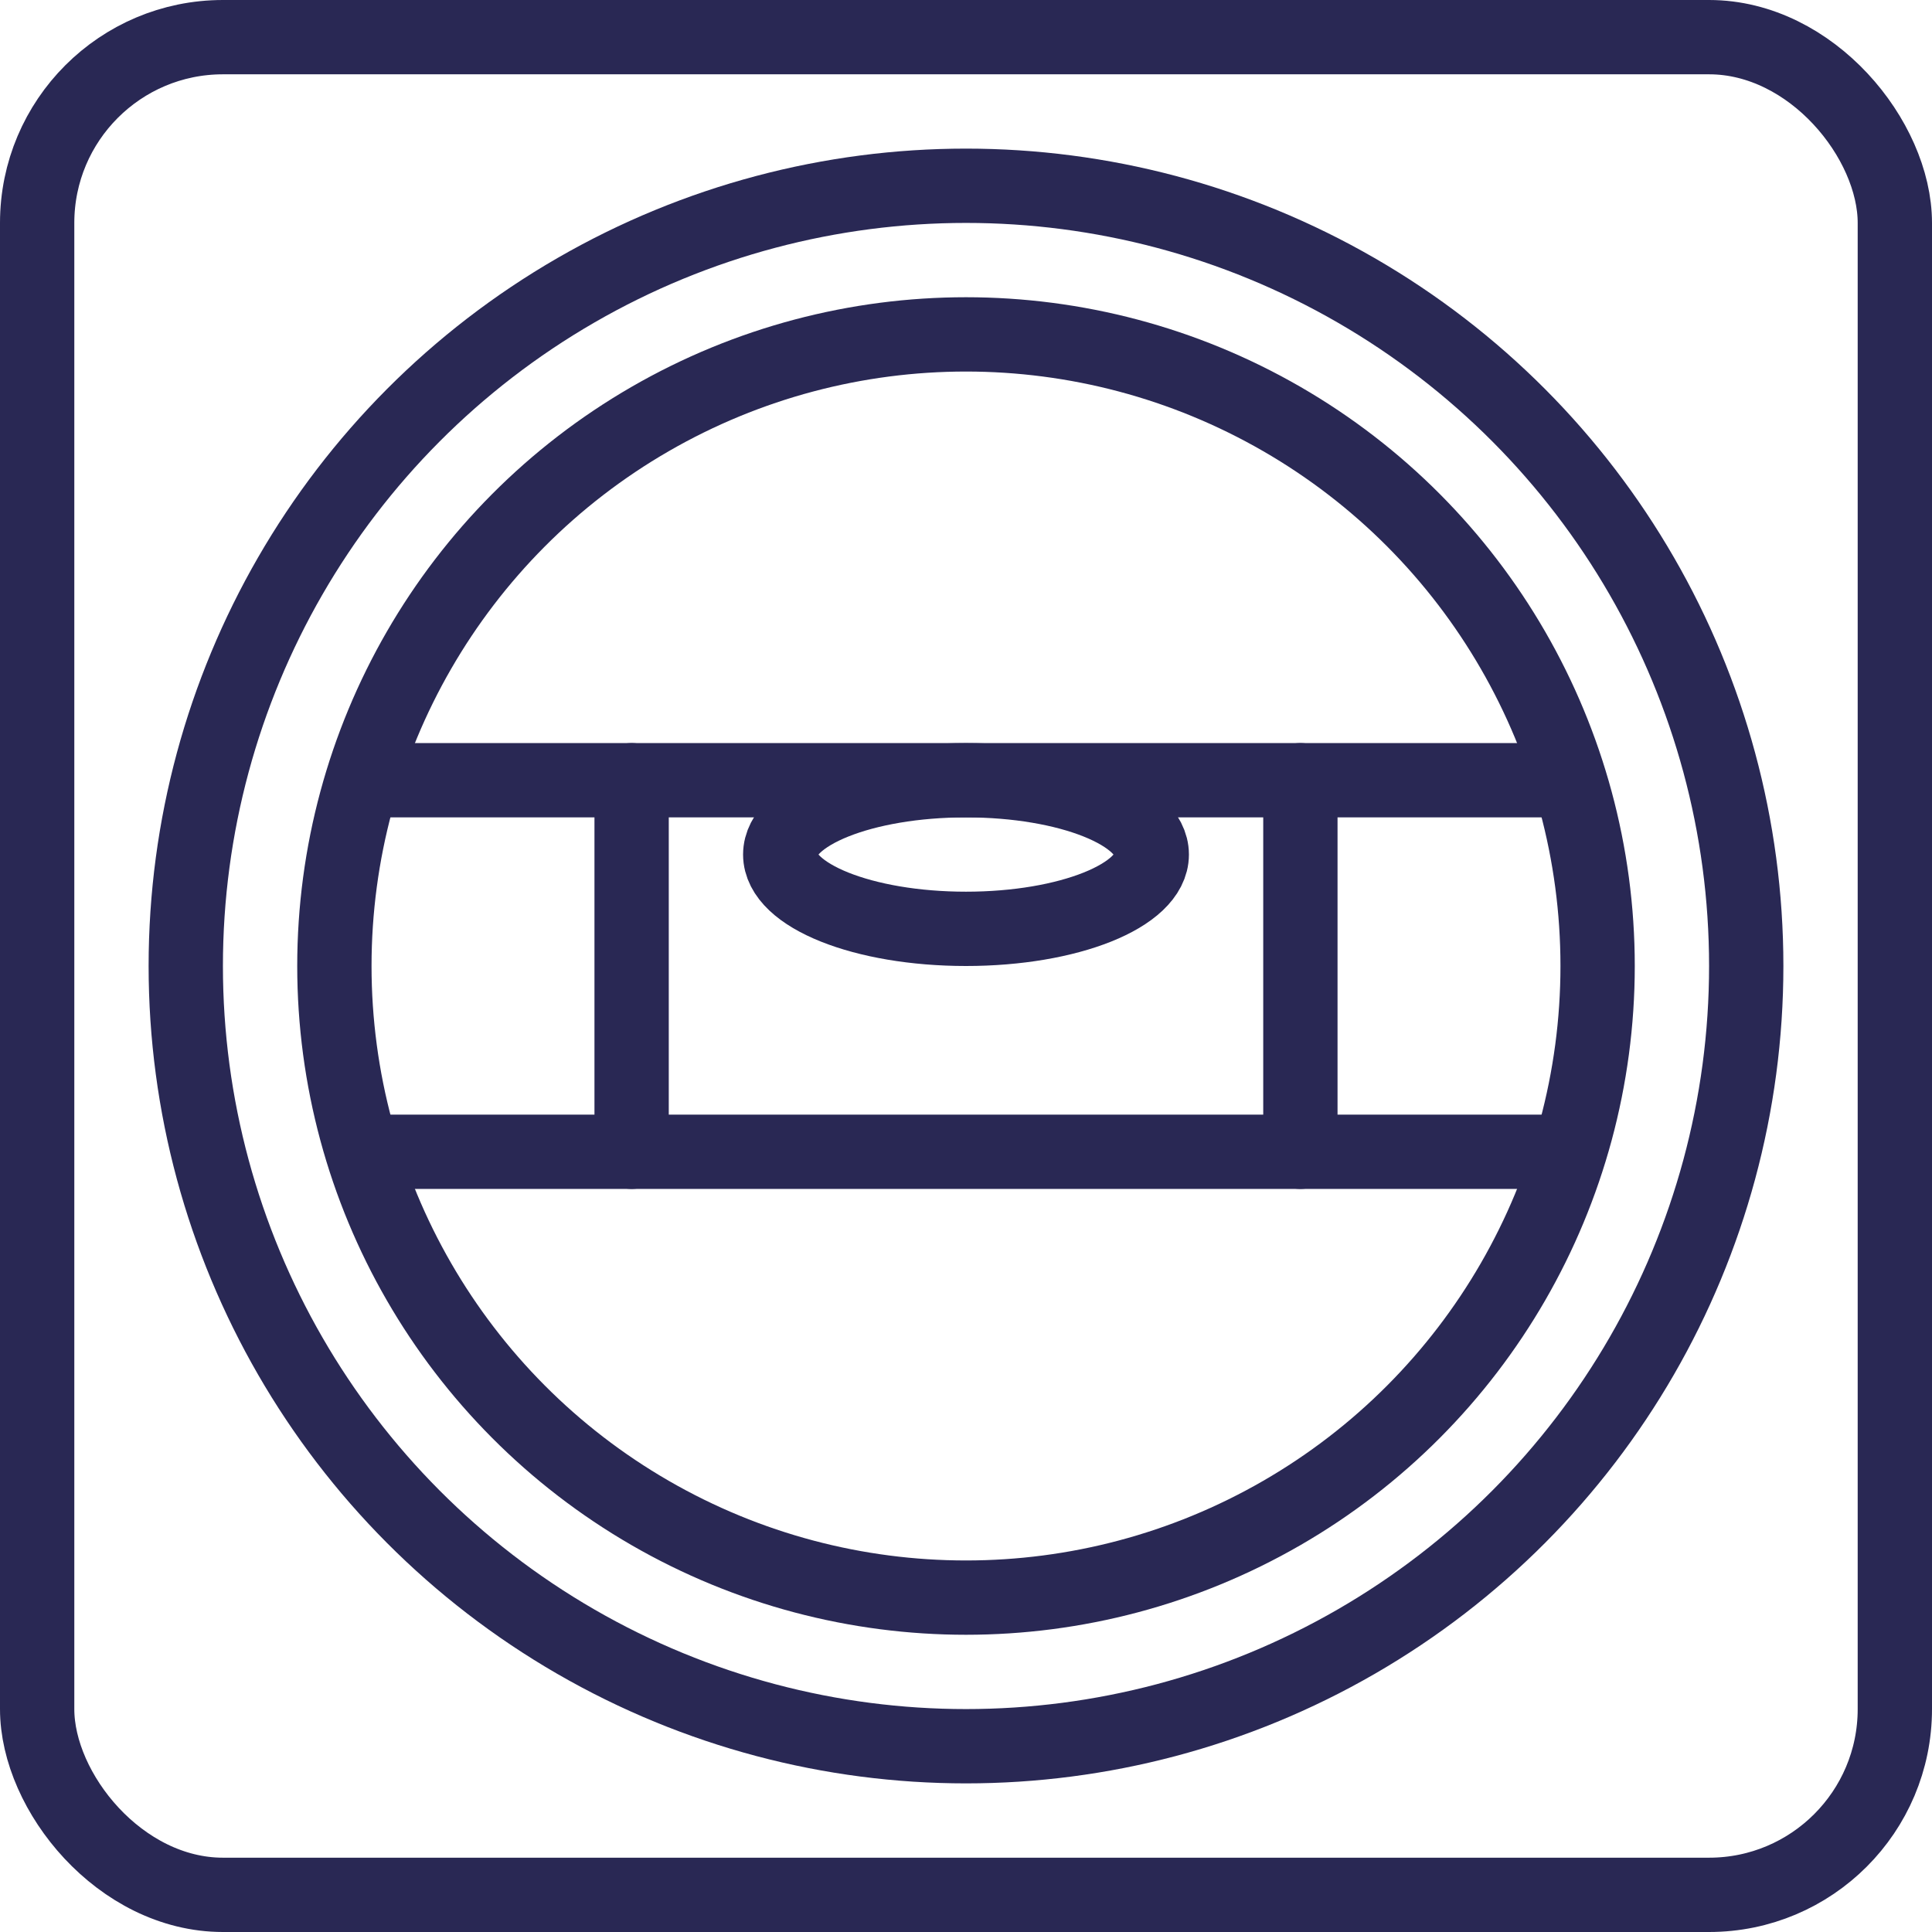
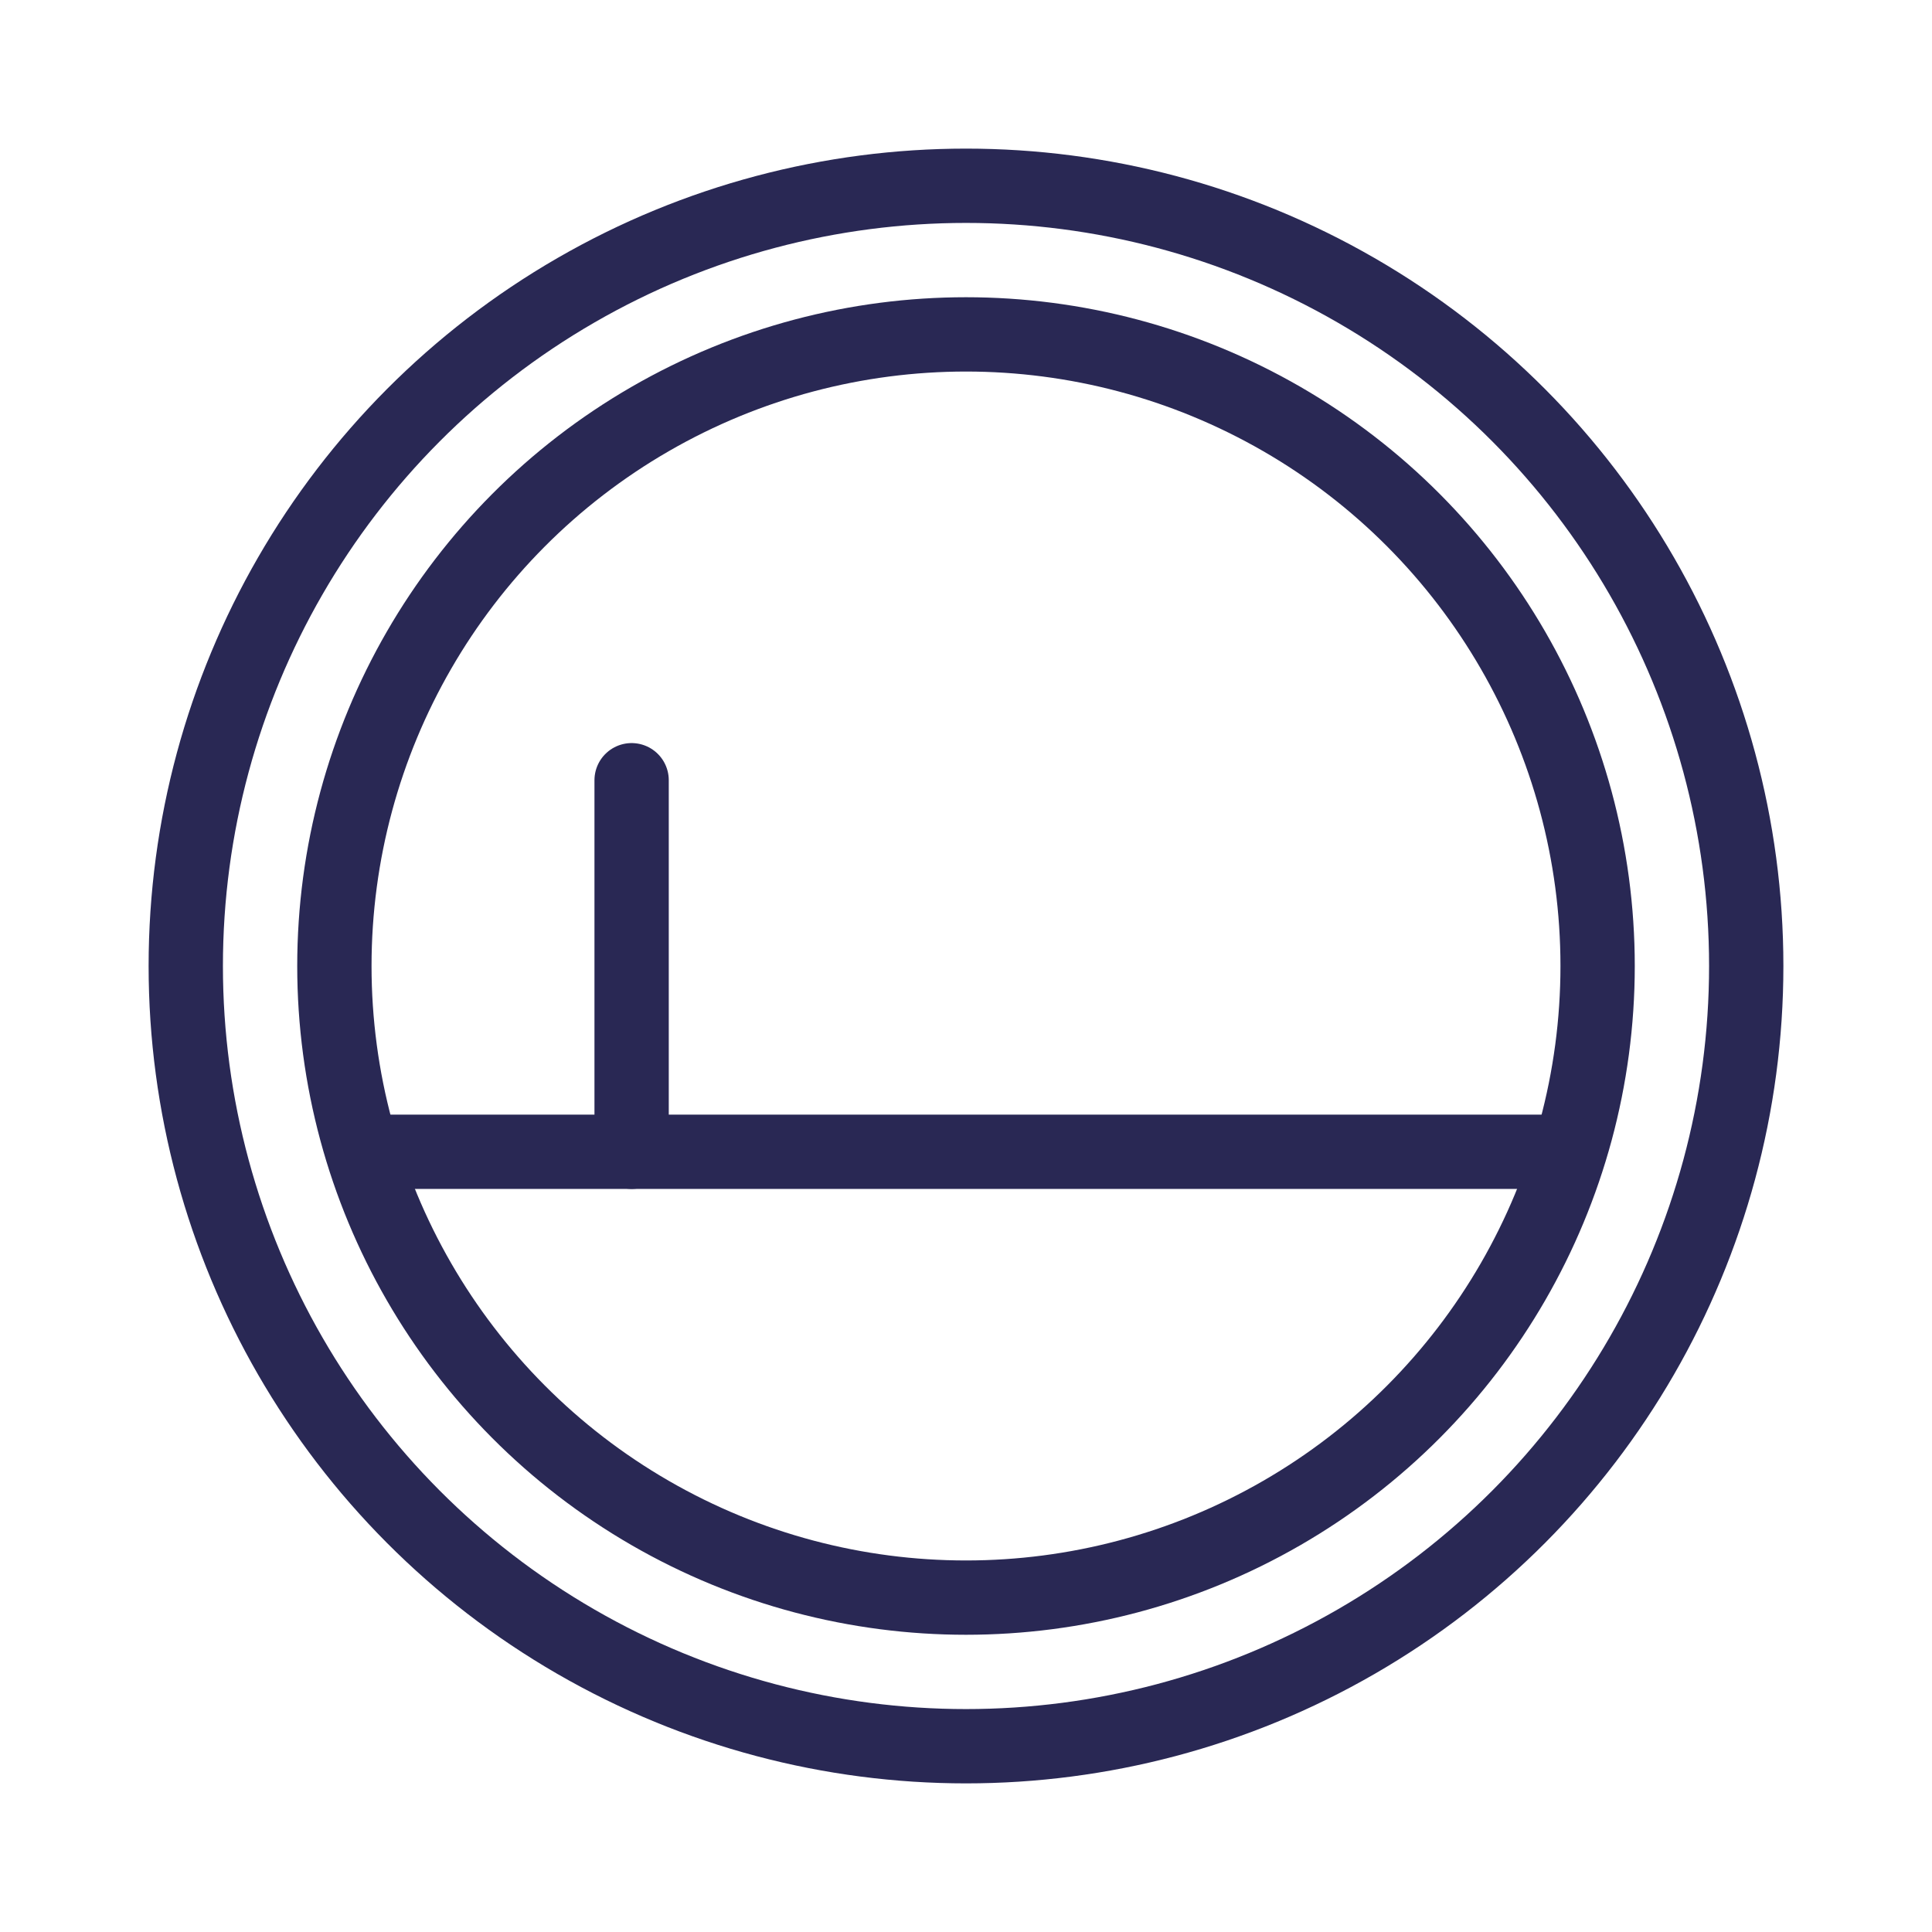
<svg xmlns="http://www.w3.org/2000/svg" id="_64px" data-name="64px" viewBox="0 0 52 52">
  <defs>
    <style>.cls-1{fill:none;stroke:#292854;stroke-linecap:round;stroke-linejoin:round;stroke-width:2px;}</style>
  </defs>
  <g id="Construction">
    <g id="con-level">
-       <rect class="cls-1" x="1" y="1" width="50" height="50" rx="5" />
      <circle class="cls-1" cx="26" cy="26" r="21" />
      <circle class="cls-1" cx="26" cy="26" r="17" />
-       <line class="cls-1" x1="9.86" y1="21" x2="42.14" y2="21" />
      <line class="cls-1" x1="9.86" y1="31" x2="42.14" y2="31" />
-       <ellipse class="cls-1" cx="26" cy="23" rx="5" ry="2" />
      <line class="cls-1" x1="17" y1="21" x2="17" y2="31" />
-       <line class="cls-1" x1="35" y1="21" x2="35" y2="31" />
    </g>
  </g>
</svg>